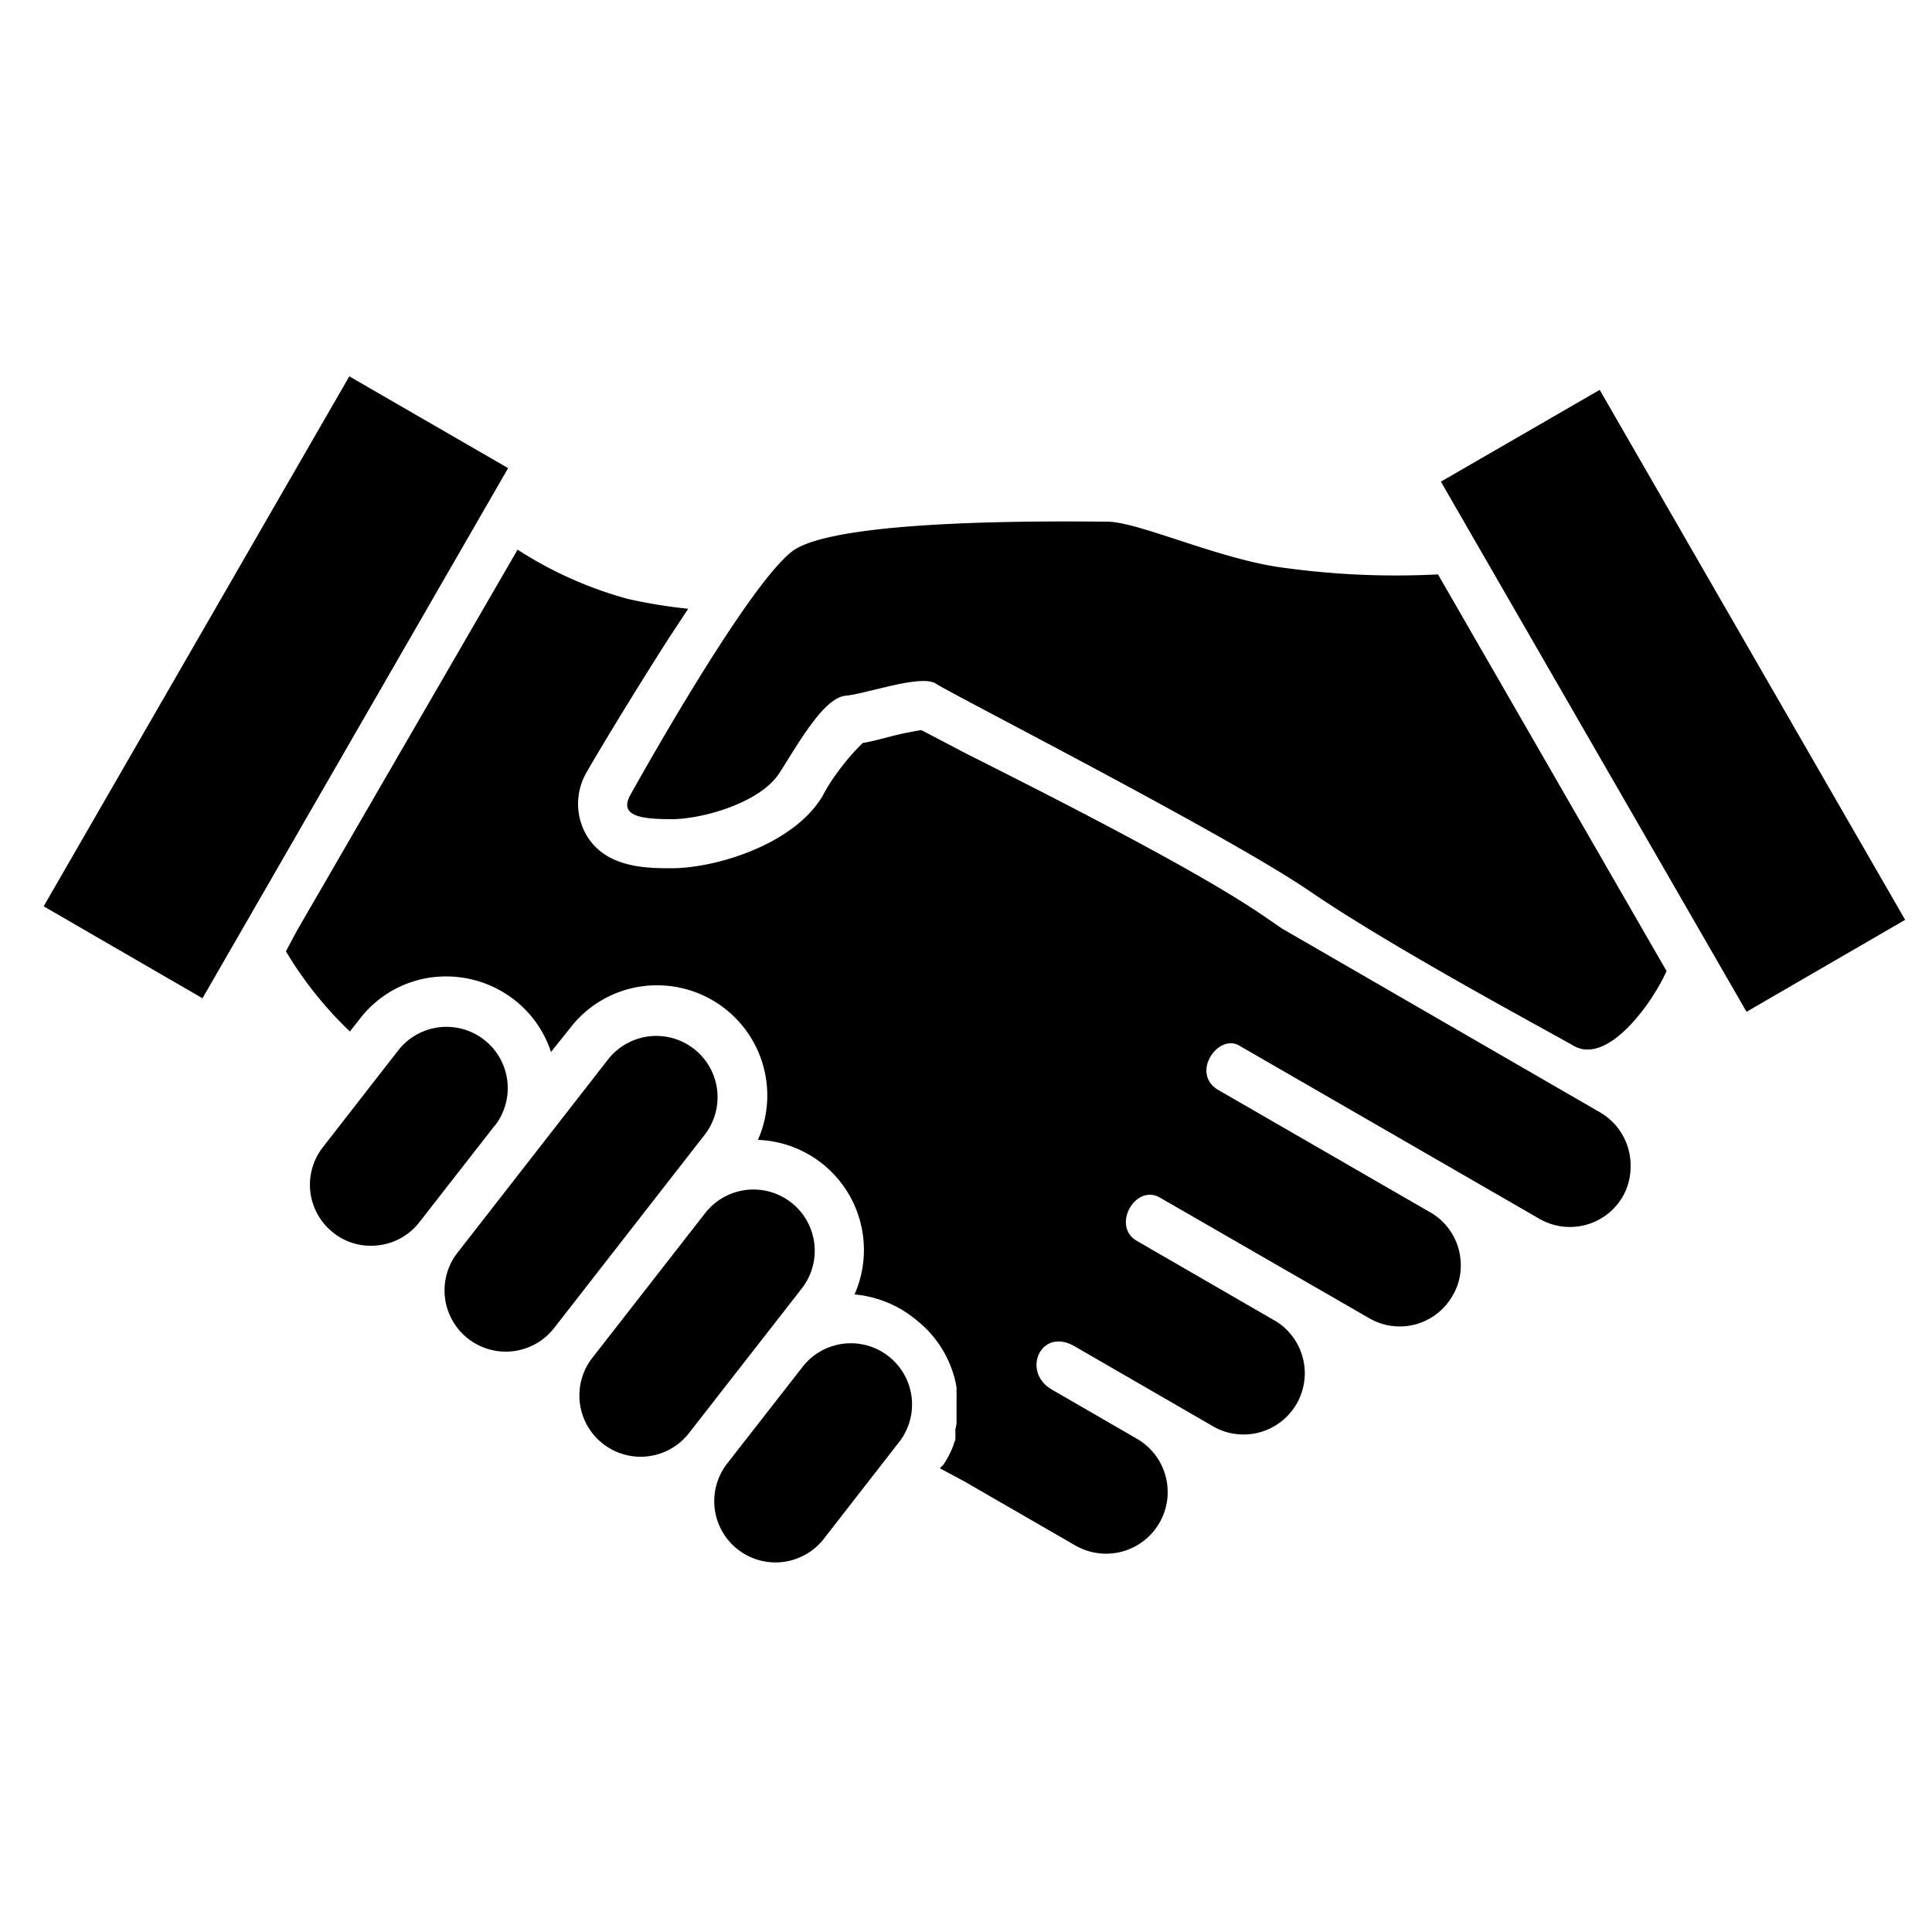
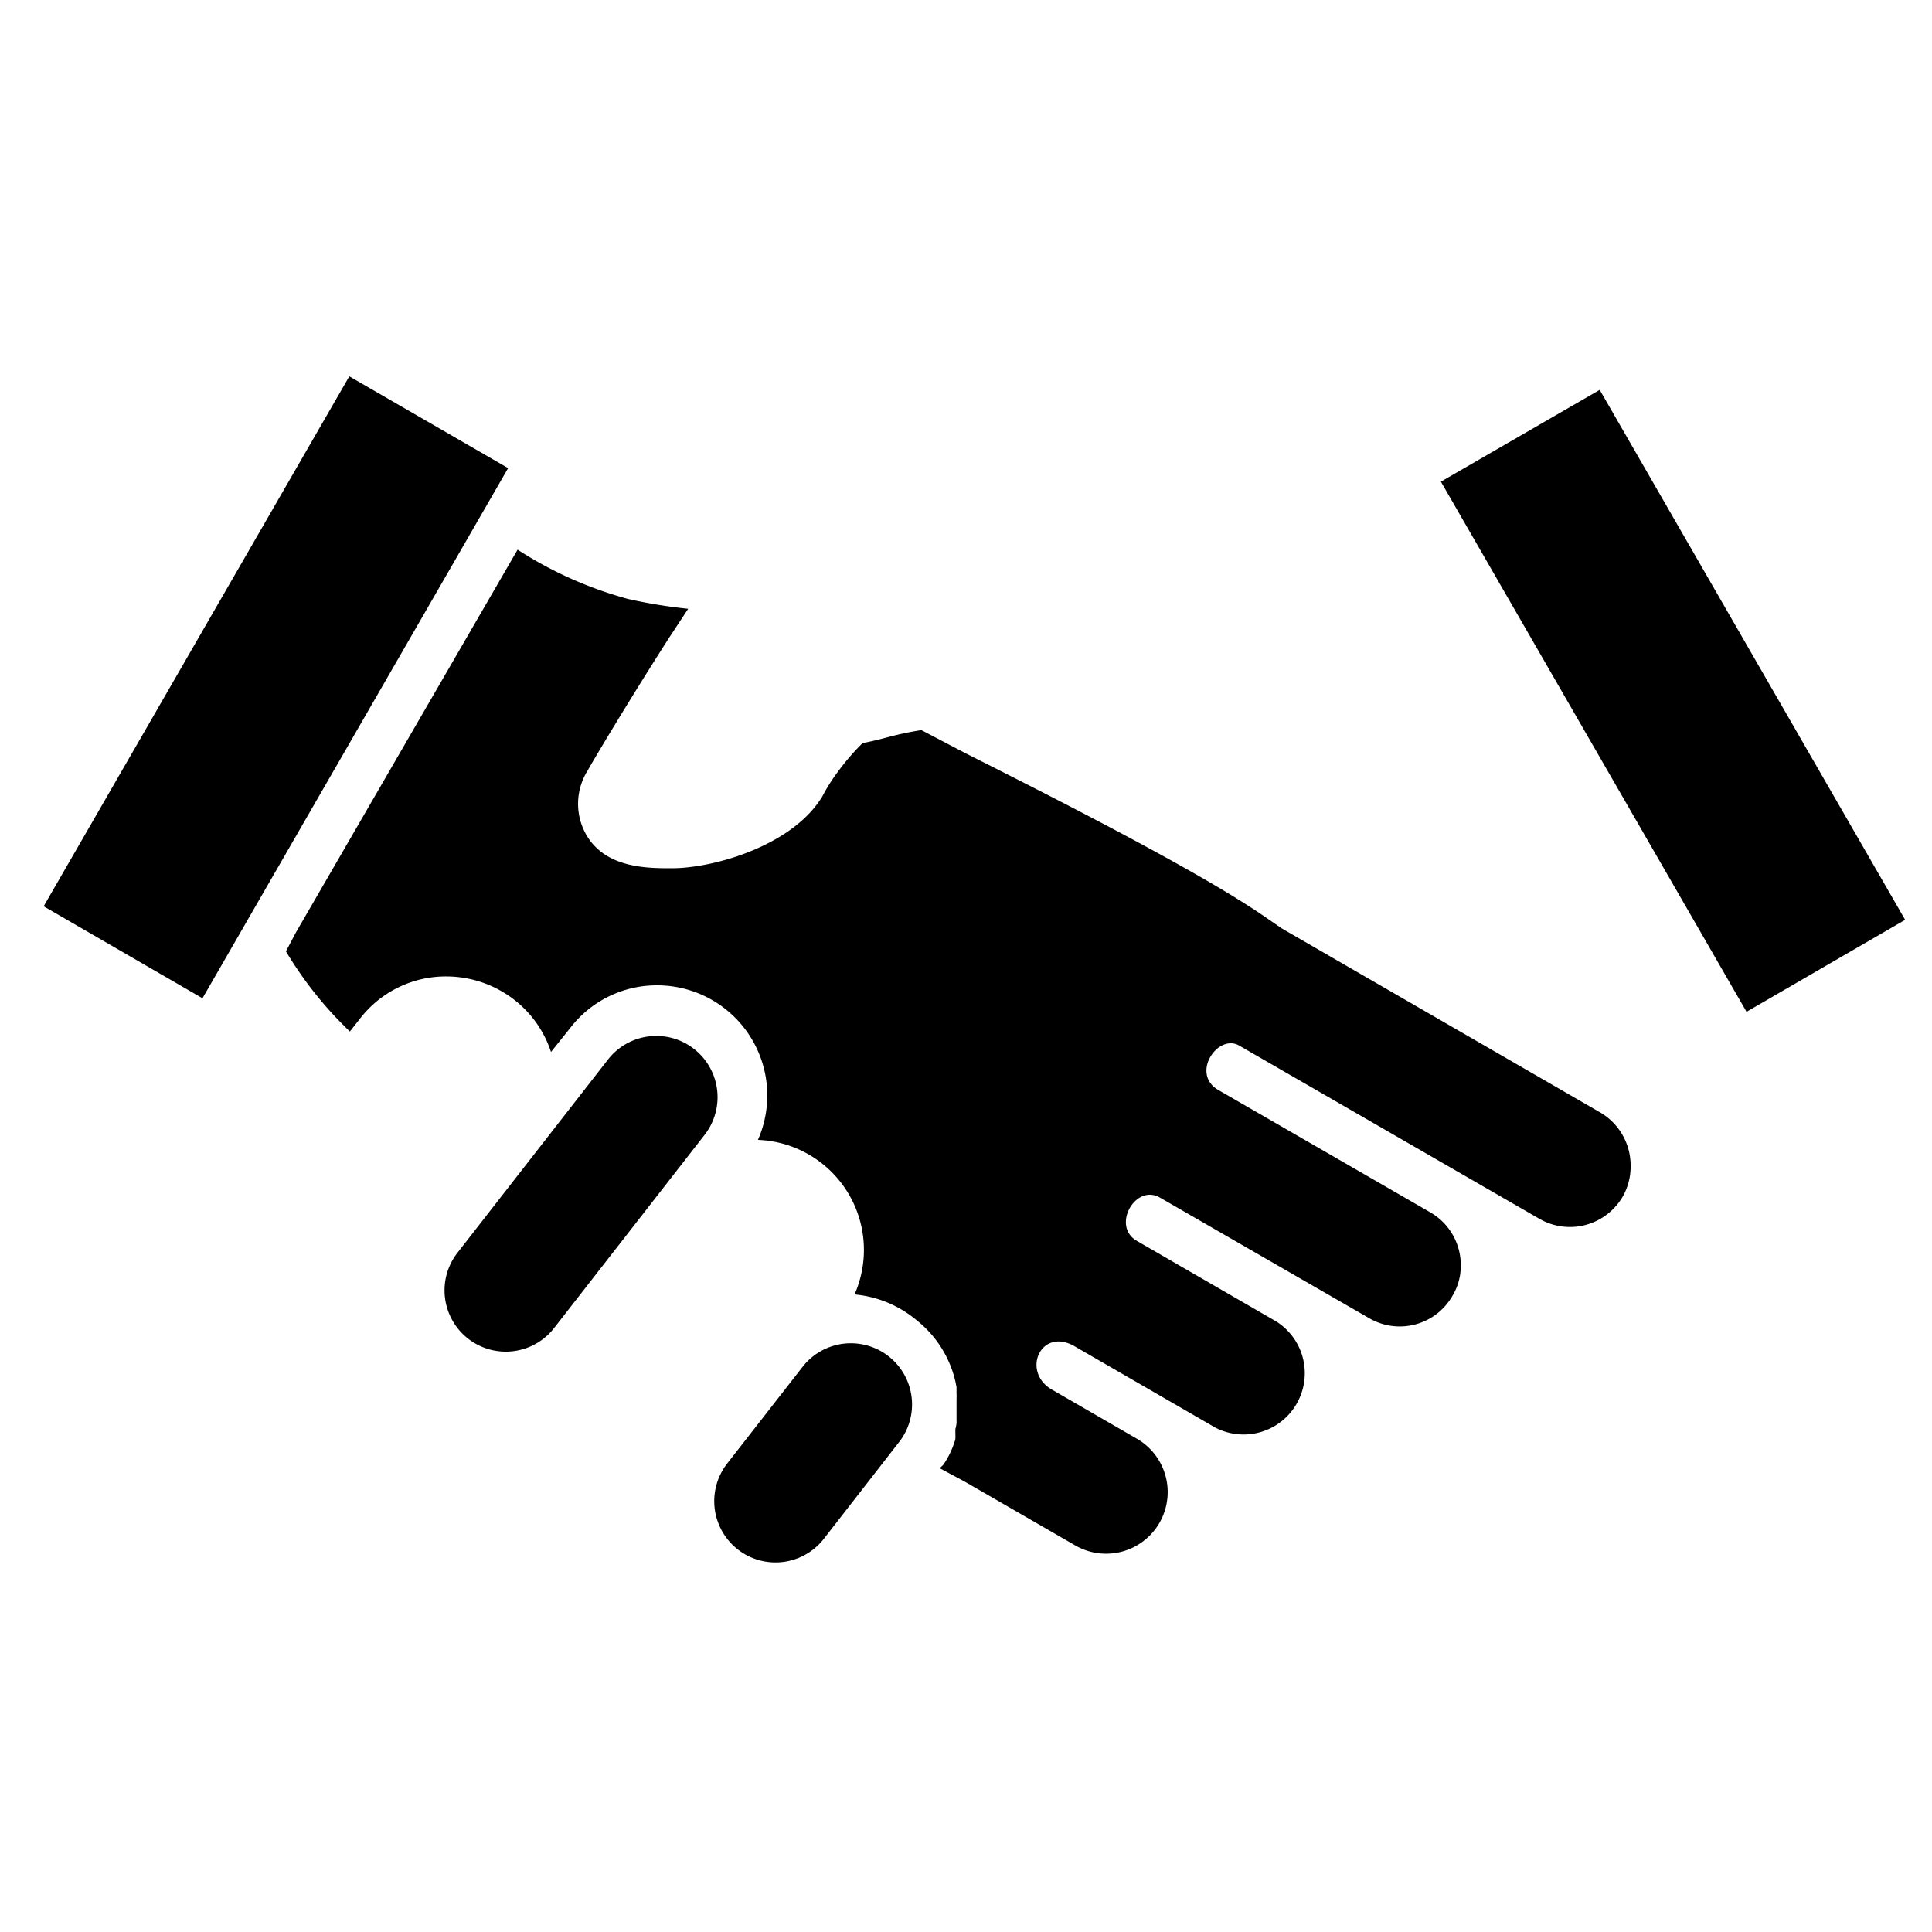
<svg xmlns="http://www.w3.org/2000/svg" viewBox="0 0 100 100">
-   <path d="M74.43,29.73,86.26,50.26c-.68,1.56-3,4.88-4.79,3.88-1.48-.85-9.38-5.07-13.66-8S49.2,35.9,48.45,35.39s-3.55.51-4.68.62S41.36,38.42,40.35,40s-4.05,2.4-5.57,2.4-2.78-.13-2.15-1.26S38.7,30.31,41,28.54,55.66,27,57.3,27s5.91,2,9.24,2.4A42.36,42.36,0,0,0,74.43,29.73Z" />
  <path d="M84.4,60.35A3.12,3.12,0,0,1,84,61.92a3.16,3.16,0,0,1-4.33,1.16L64.16,54.13c-1.1-.67-2.54,1.41-1.13,2.27l11,6.35a3.15,3.15,0,0,1,1.58,2.74,3,3,0,0,1-.43,1.58,3.14,3.14,0,0,1-4.31,1.16L60.06,62c-1.28-.77-2.54,1.45-1.23,2.22l7.23,4.18a3.17,3.17,0,0,1-3.16,5.49l-7.2-4.16c-1.8-1.12-2.86,1.24-1.28,2.18l4.41,2.55A3.17,3.17,0,0,1,55.67,80l-5.75-3.32,0,0L48.65,76c.13-.17.13-.1.24-.28a4.76,4.76,0,0,0,.43-.84s0,0,0,0,.05-.13.06-.19a.08.08,0,0,0,0,0,1.34,1.34,0,0,0,.07-.18.13.13,0,0,1,0-.06,1,1,0,0,0,0-.18.12.12,0,0,0,0-.07s0-.11,0-.17,0,0,0-.06a1.7,1.7,0,0,0,.06-.31.45.45,0,0,0,0-.11s0-.09,0-.13,0-.08,0-.13,0-.08,0-.13,0-.09,0-.13v-.38c0-.06,0-.12,0-.18a.31.31,0,0,0,0-.09,2.28,2.28,0,0,0,0-.26c0-.11,0-.21,0-.32v0l-.06-.3a5.68,5.68,0,0,0-2-3.16A5.81,5.81,0,0,0,44.23,67a5.7,5.7,0,0,0-5-8,5.7,5.7,0,0,0-5.22-8,5.65,5.65,0,0,0-4.49,2.2l-1,1.25a5.65,5.65,0,0,0-1.9-2.7,5.74,5.74,0,0,0-3.5-1.21,5.61,5.61,0,0,0-4.49,2.19l-.52.66a19.62,19.62,0,0,1-3.31-4.15l.53-1L26.79,28.45A20.33,20.33,0,0,0,32.5,31a26.39,26.39,0,0,0,3.12.51l-1,1.52c-2,3.12-3.85,6.22-4.22,6.88a3.24,3.24,0,0,0-.06,3.29c1,1.74,3.15,1.74,4.43,1.74,2.14,0,6.07-1.12,7.68-3.54l.11-.17A8.92,8.92,0,0,1,43.33,40a12,12,0,0,1,1.32-1.54c.4-.07.84-.18,1.33-.31a16.89,16.89,0,0,1,1.71-.36L50,39c3.47,1.75,11,5.53,14.79,8,.37.23,1.47,1,1.58,1.07l16.44,9.5A3.18,3.18,0,0,1,84.4,60.35Z" />
  <polygon points="98.61 47.61 90.4 52.37 74.58 24.93 82.8 20.18 98.61 47.61" />
-   <path d="M25.6,58.27l-3.9,5a3.15,3.15,0,0,1-2.49,1.21,3.08,3.08,0,0,1-1.95-.67,3.15,3.15,0,0,1-.54-4.44l3.89-5a3.17,3.17,0,1,1,5,3.9Z" />
-   <path d="M41.5,66.69l-5.84,7.49a3.17,3.17,0,1,1-5-3.9l5.84-7.49a3.17,3.17,0,0,1,5,3.9Z" />
  <path d="M46.53,74.65l-3.89,5a3.17,3.17,0,0,1-5-3.9l3.9-5a3.16,3.16,0,1,1,5,3.89Z" />
  <path d="M36.47,58.74l-7.79,10a3.17,3.17,0,1,1-5-3.9l7.79-10a3.17,3.17,0,1,1,5,3.9Z" />
  <polygon points="26.3 24.23 10.48 51.67 2.26 46.91 18.08 19.48 26.3 24.23" />
</svg>